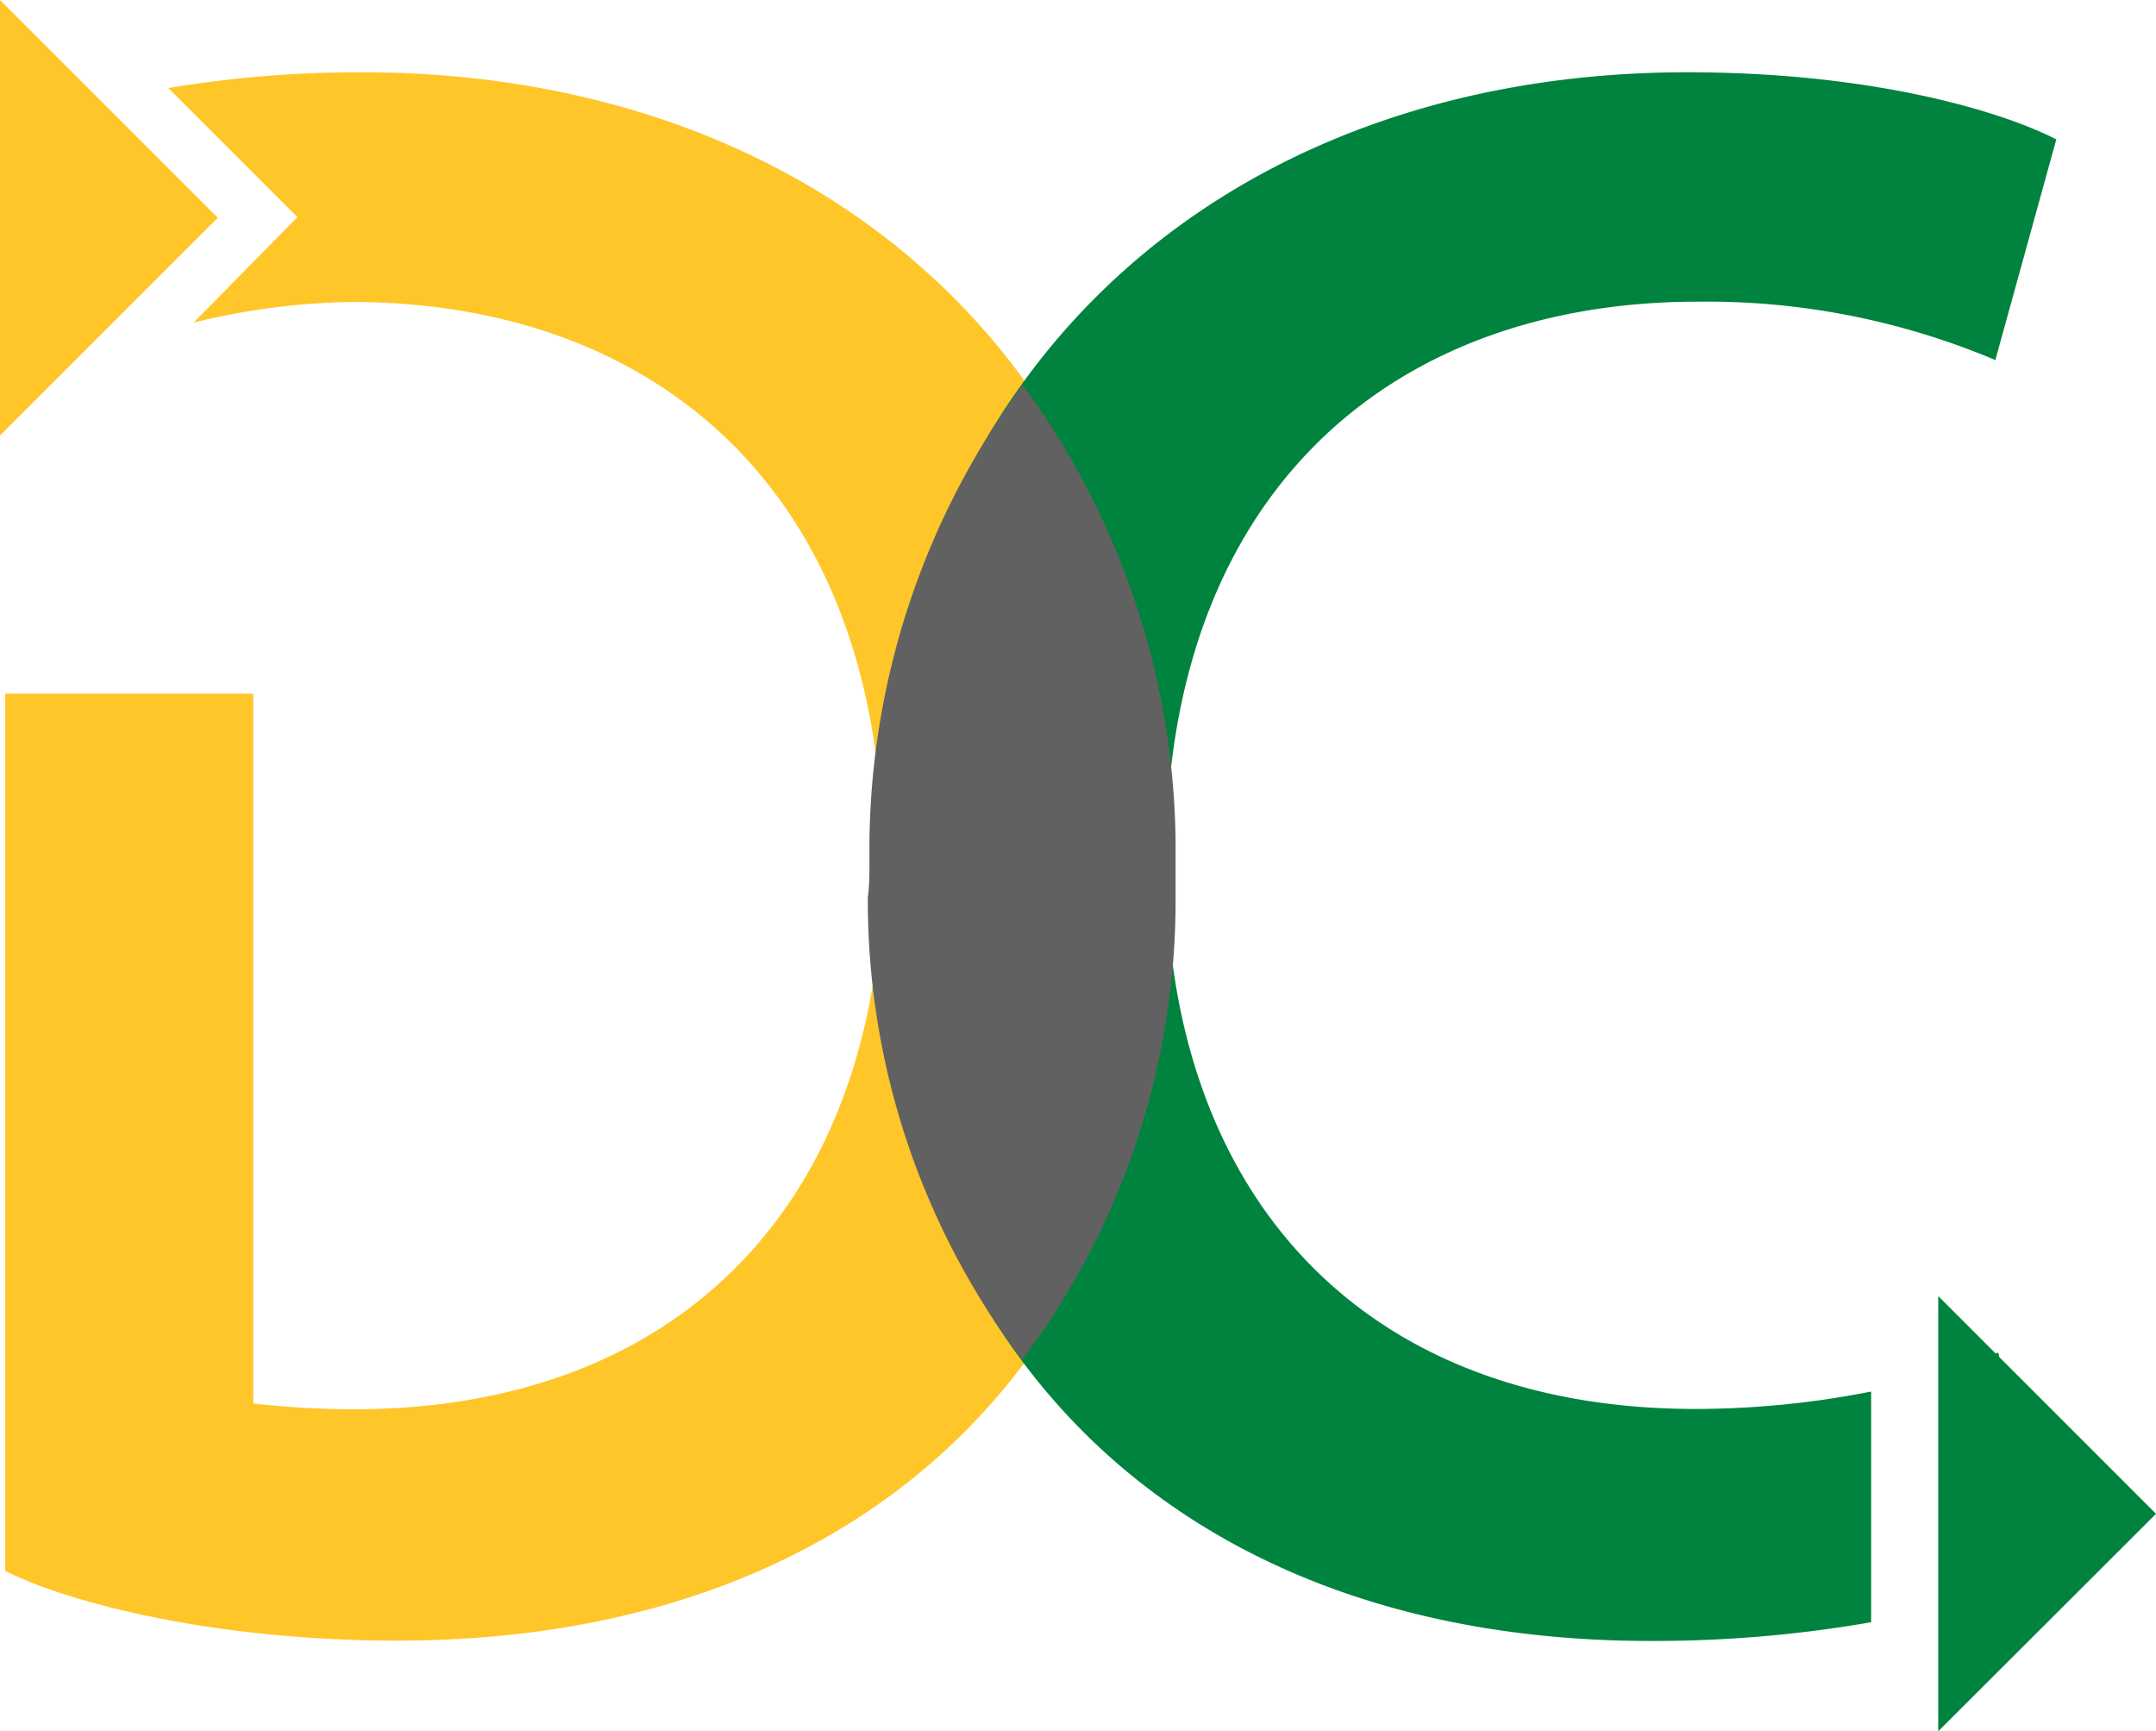
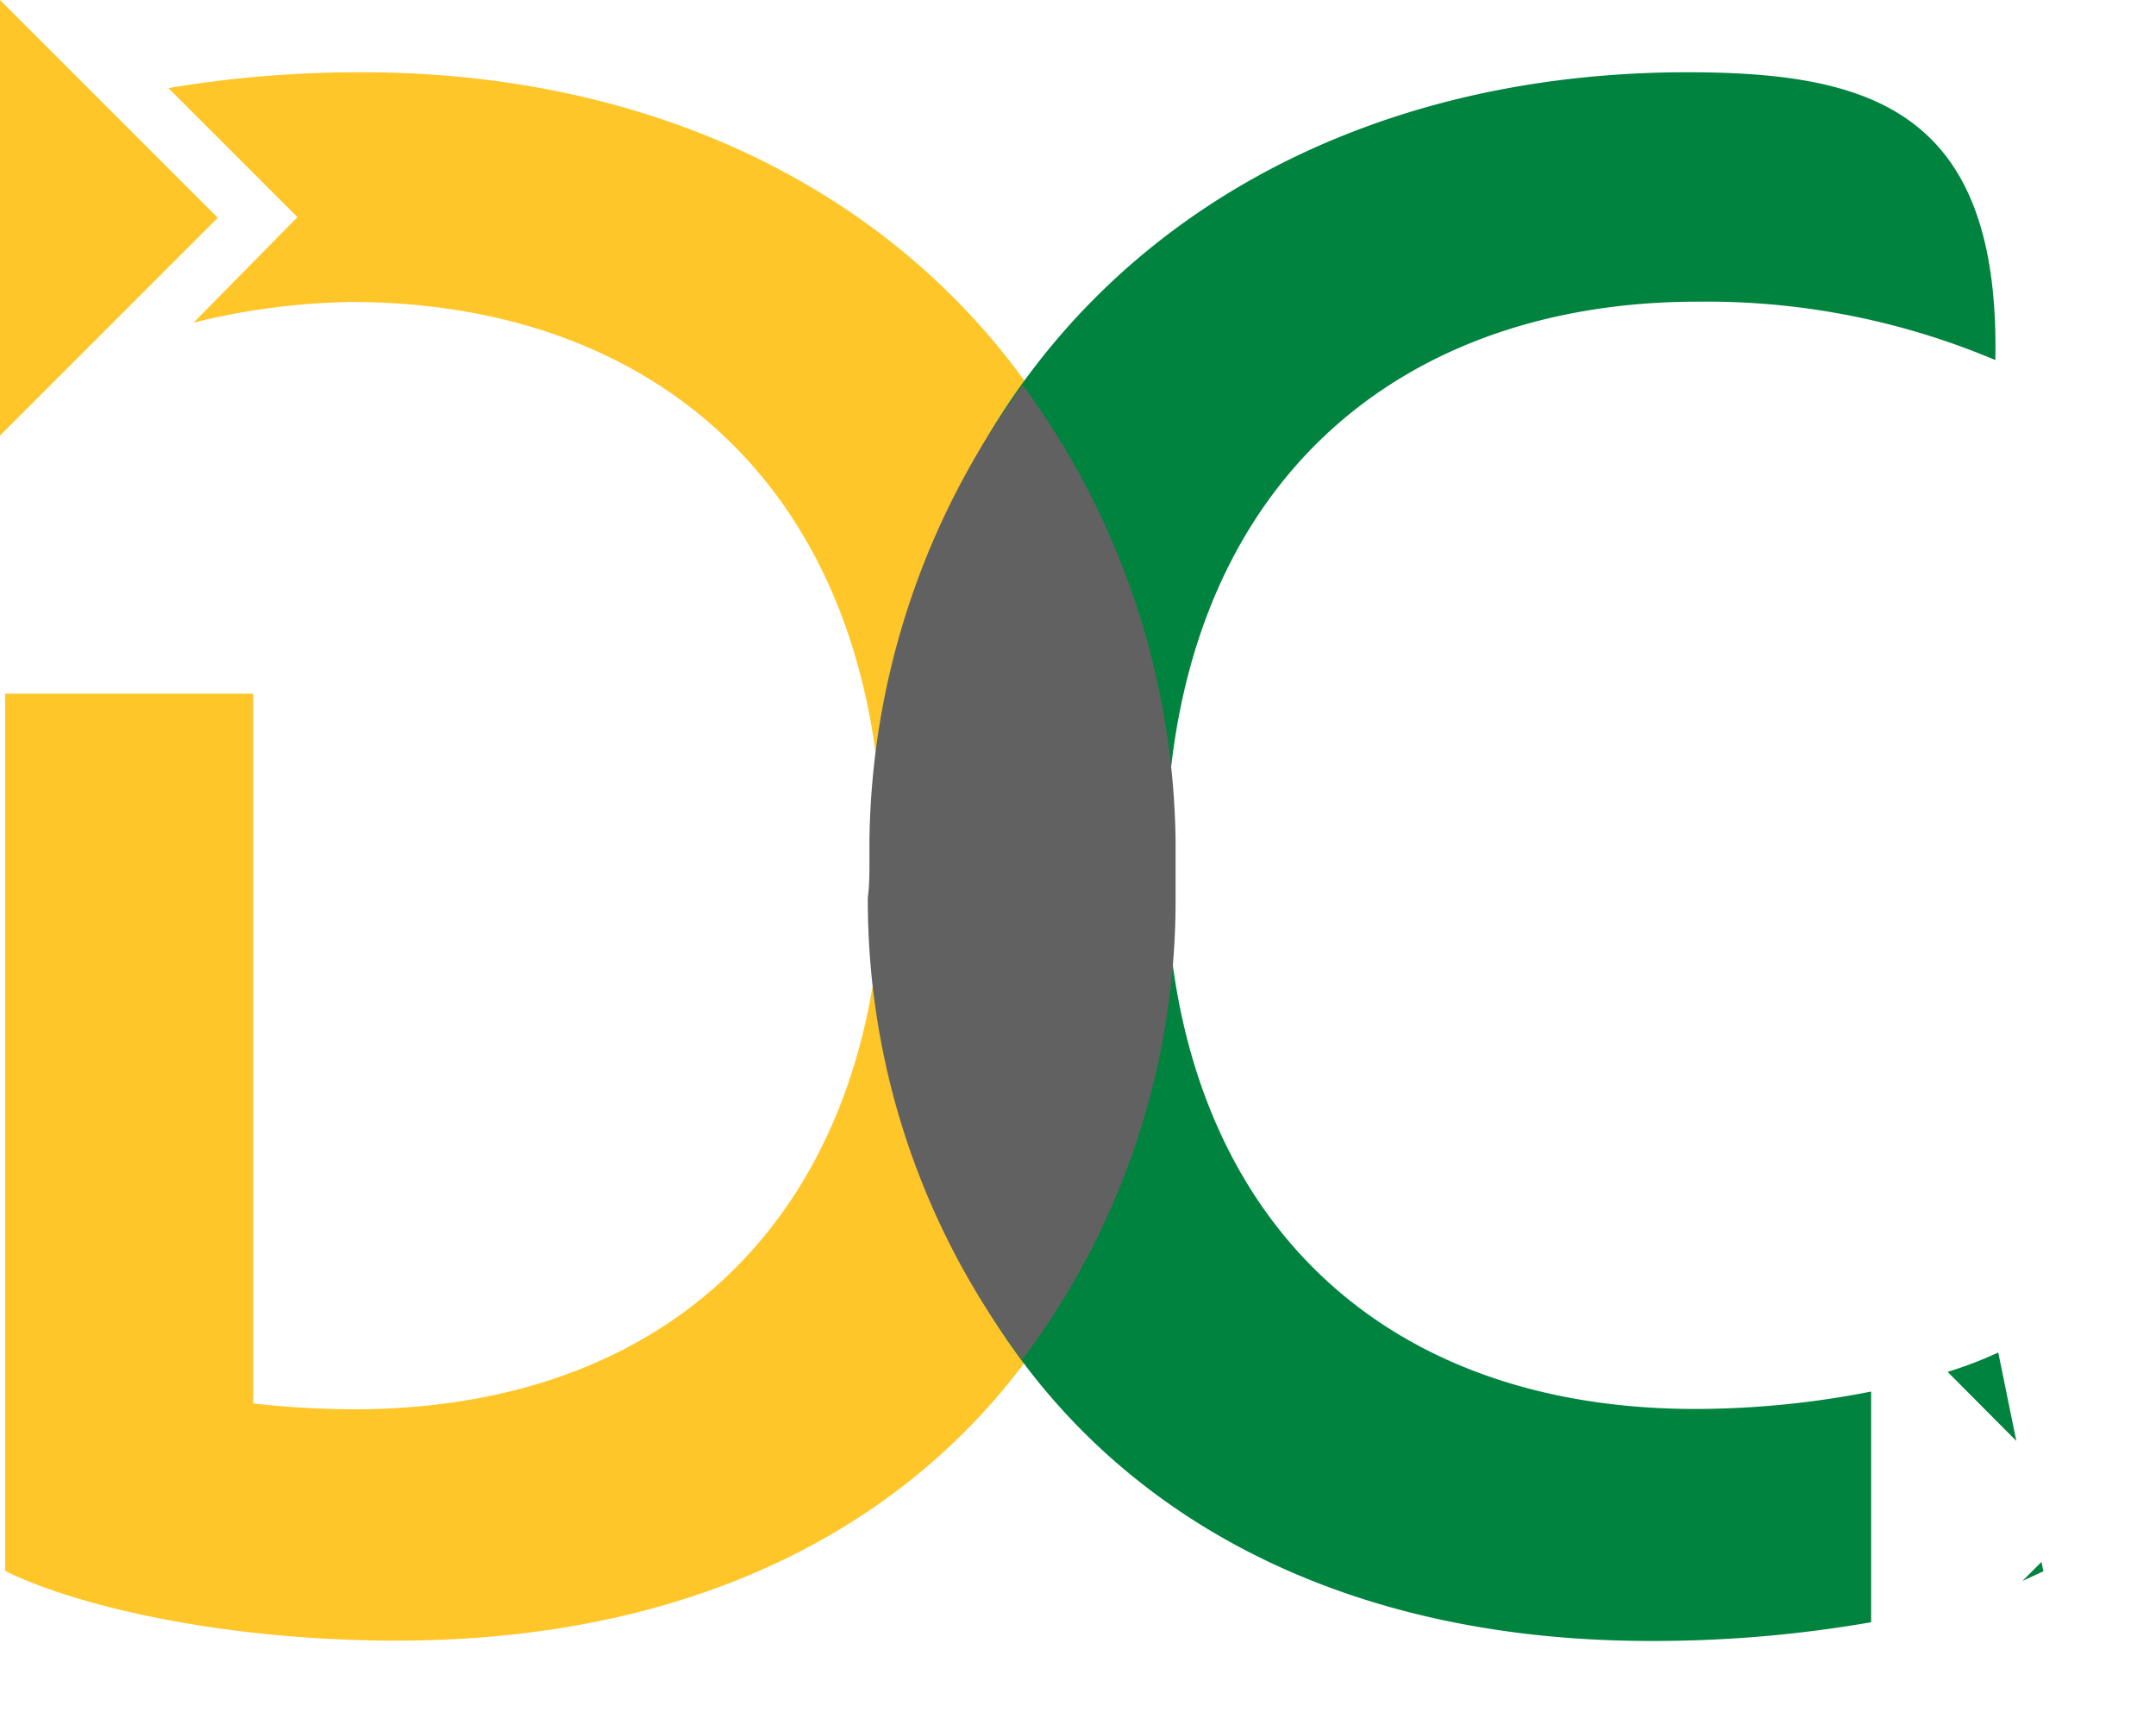
<svg xmlns="http://www.w3.org/2000/svg" viewBox="0 0 66.83 53.66">
  <defs>
    <style>.cls-1{fill:#ffc629;}.cls-2{fill:#00833e;}.cls-3{fill:#616161;}</style>
  </defs>
  <g id="Layer_2" data-name="Layer 2">
    <g id="Layer_1-2" data-name="Layer 1">
      <path class="cls-1" d="M11.22,2.24a35.78,35.78,0,0,0-6,.49l4,4L6,10a21.57,21.57,0,0,1,4.88-.64c9.57,0,16.48,6,16.48,17.32,0,10.34-6.07,17-16.41,17a29,29,0,0,1-3.1-.18v-22H.16V48.69h0c2,1,6.5,2.16,12.15,2.16,15,0,24-9.43,24-23.75C36.37,11.6,25.61,2.24,11.22,2.24Z" />
-       <path class="cls-2" d="M58,43.13a28.27,28.27,0,0,1-5.44.54c-10.34,0-16.42-6.64-16.42-17,0-11.32,6.92-17.32,16.49-17.32a23,23,0,0,1,9.22,1.81l1.89-6.84C62,3.43,58,2.24,52.3,2.24c-14.39,0-25.15,9.36-25.15,24.87,0,14.32,9.08,23.75,24,23.75A39.25,39.25,0,0,0,58,50.28Z" />
+       <path class="cls-2" d="M58,43.13a28.27,28.27,0,0,1-5.44.54c-10.34,0-16.42-6.64-16.42-17,0-11.32,6.92-17.32,16.49-17.32a23,23,0,0,1,9.22,1.81C62,3.43,58,2.24,52.3,2.24c-14.39,0-25.15,9.36-25.15,24.87,0,14.32,9.08,23.75,24,23.75A39.25,39.25,0,0,0,58,50.28Z" />
      <path class="cls-2" d="M62.5,44.66l-.56-2.74a12.28,12.28,0,0,1-1.57.6Z" />
      <path class="cls-2" d="M62.69,49l.65-.3-.06-.29Z" />
      <polygon class="cls-1" points="0 13.5 6.75 6.75 0 0 0 13.5" />
-       <polygon class="cls-2" points="60.08 53.66 66.83 46.92 60.08 40.17 60.08 53.66" />
      <path class="cls-3" d="M31.68,42.15a23.67,23.67,0,0,0,4.76-14.33c0-.38,0-.74,0-1.13,0-.21,0-.42,0-.63a24.34,24.34,0,0,0-4.74-14.13,24.28,24.28,0,0,0-4.75,14.13c0,.21,0,.42,0,.63,0,.39,0,.75-.05,1.13A23.61,23.61,0,0,0,31.68,42.15Z" />
    </g>
  </g>
</svg>